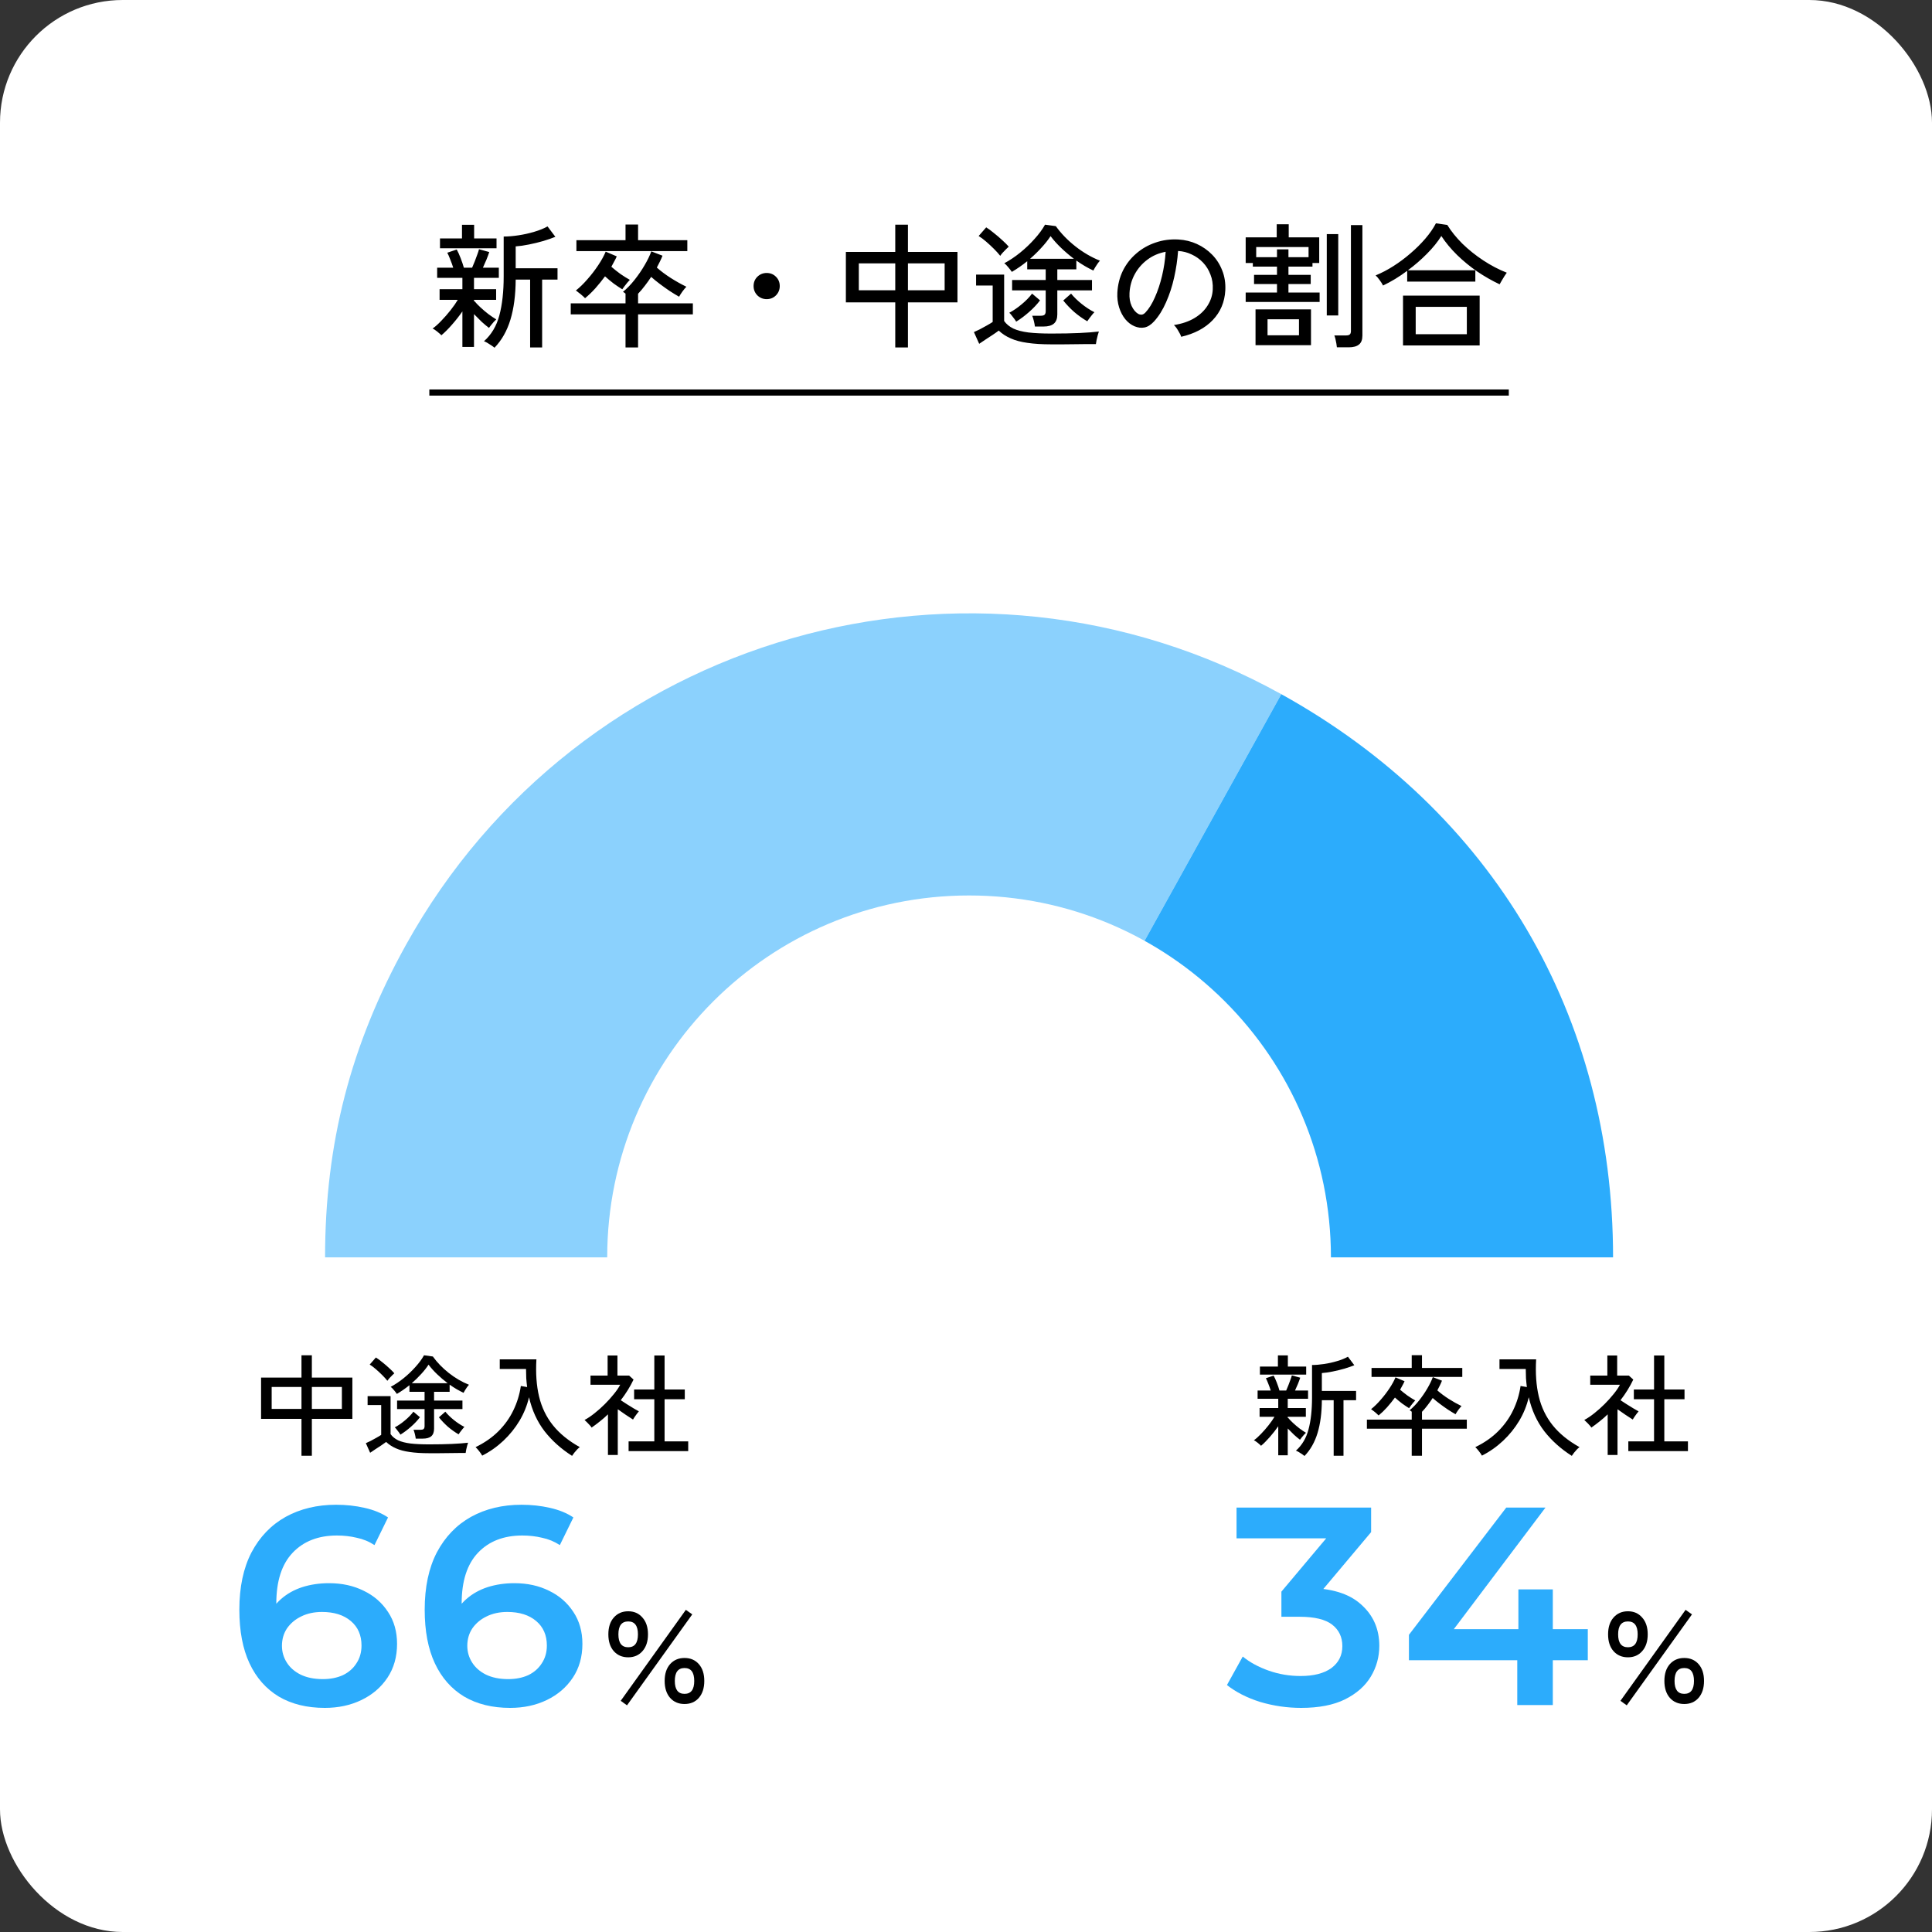
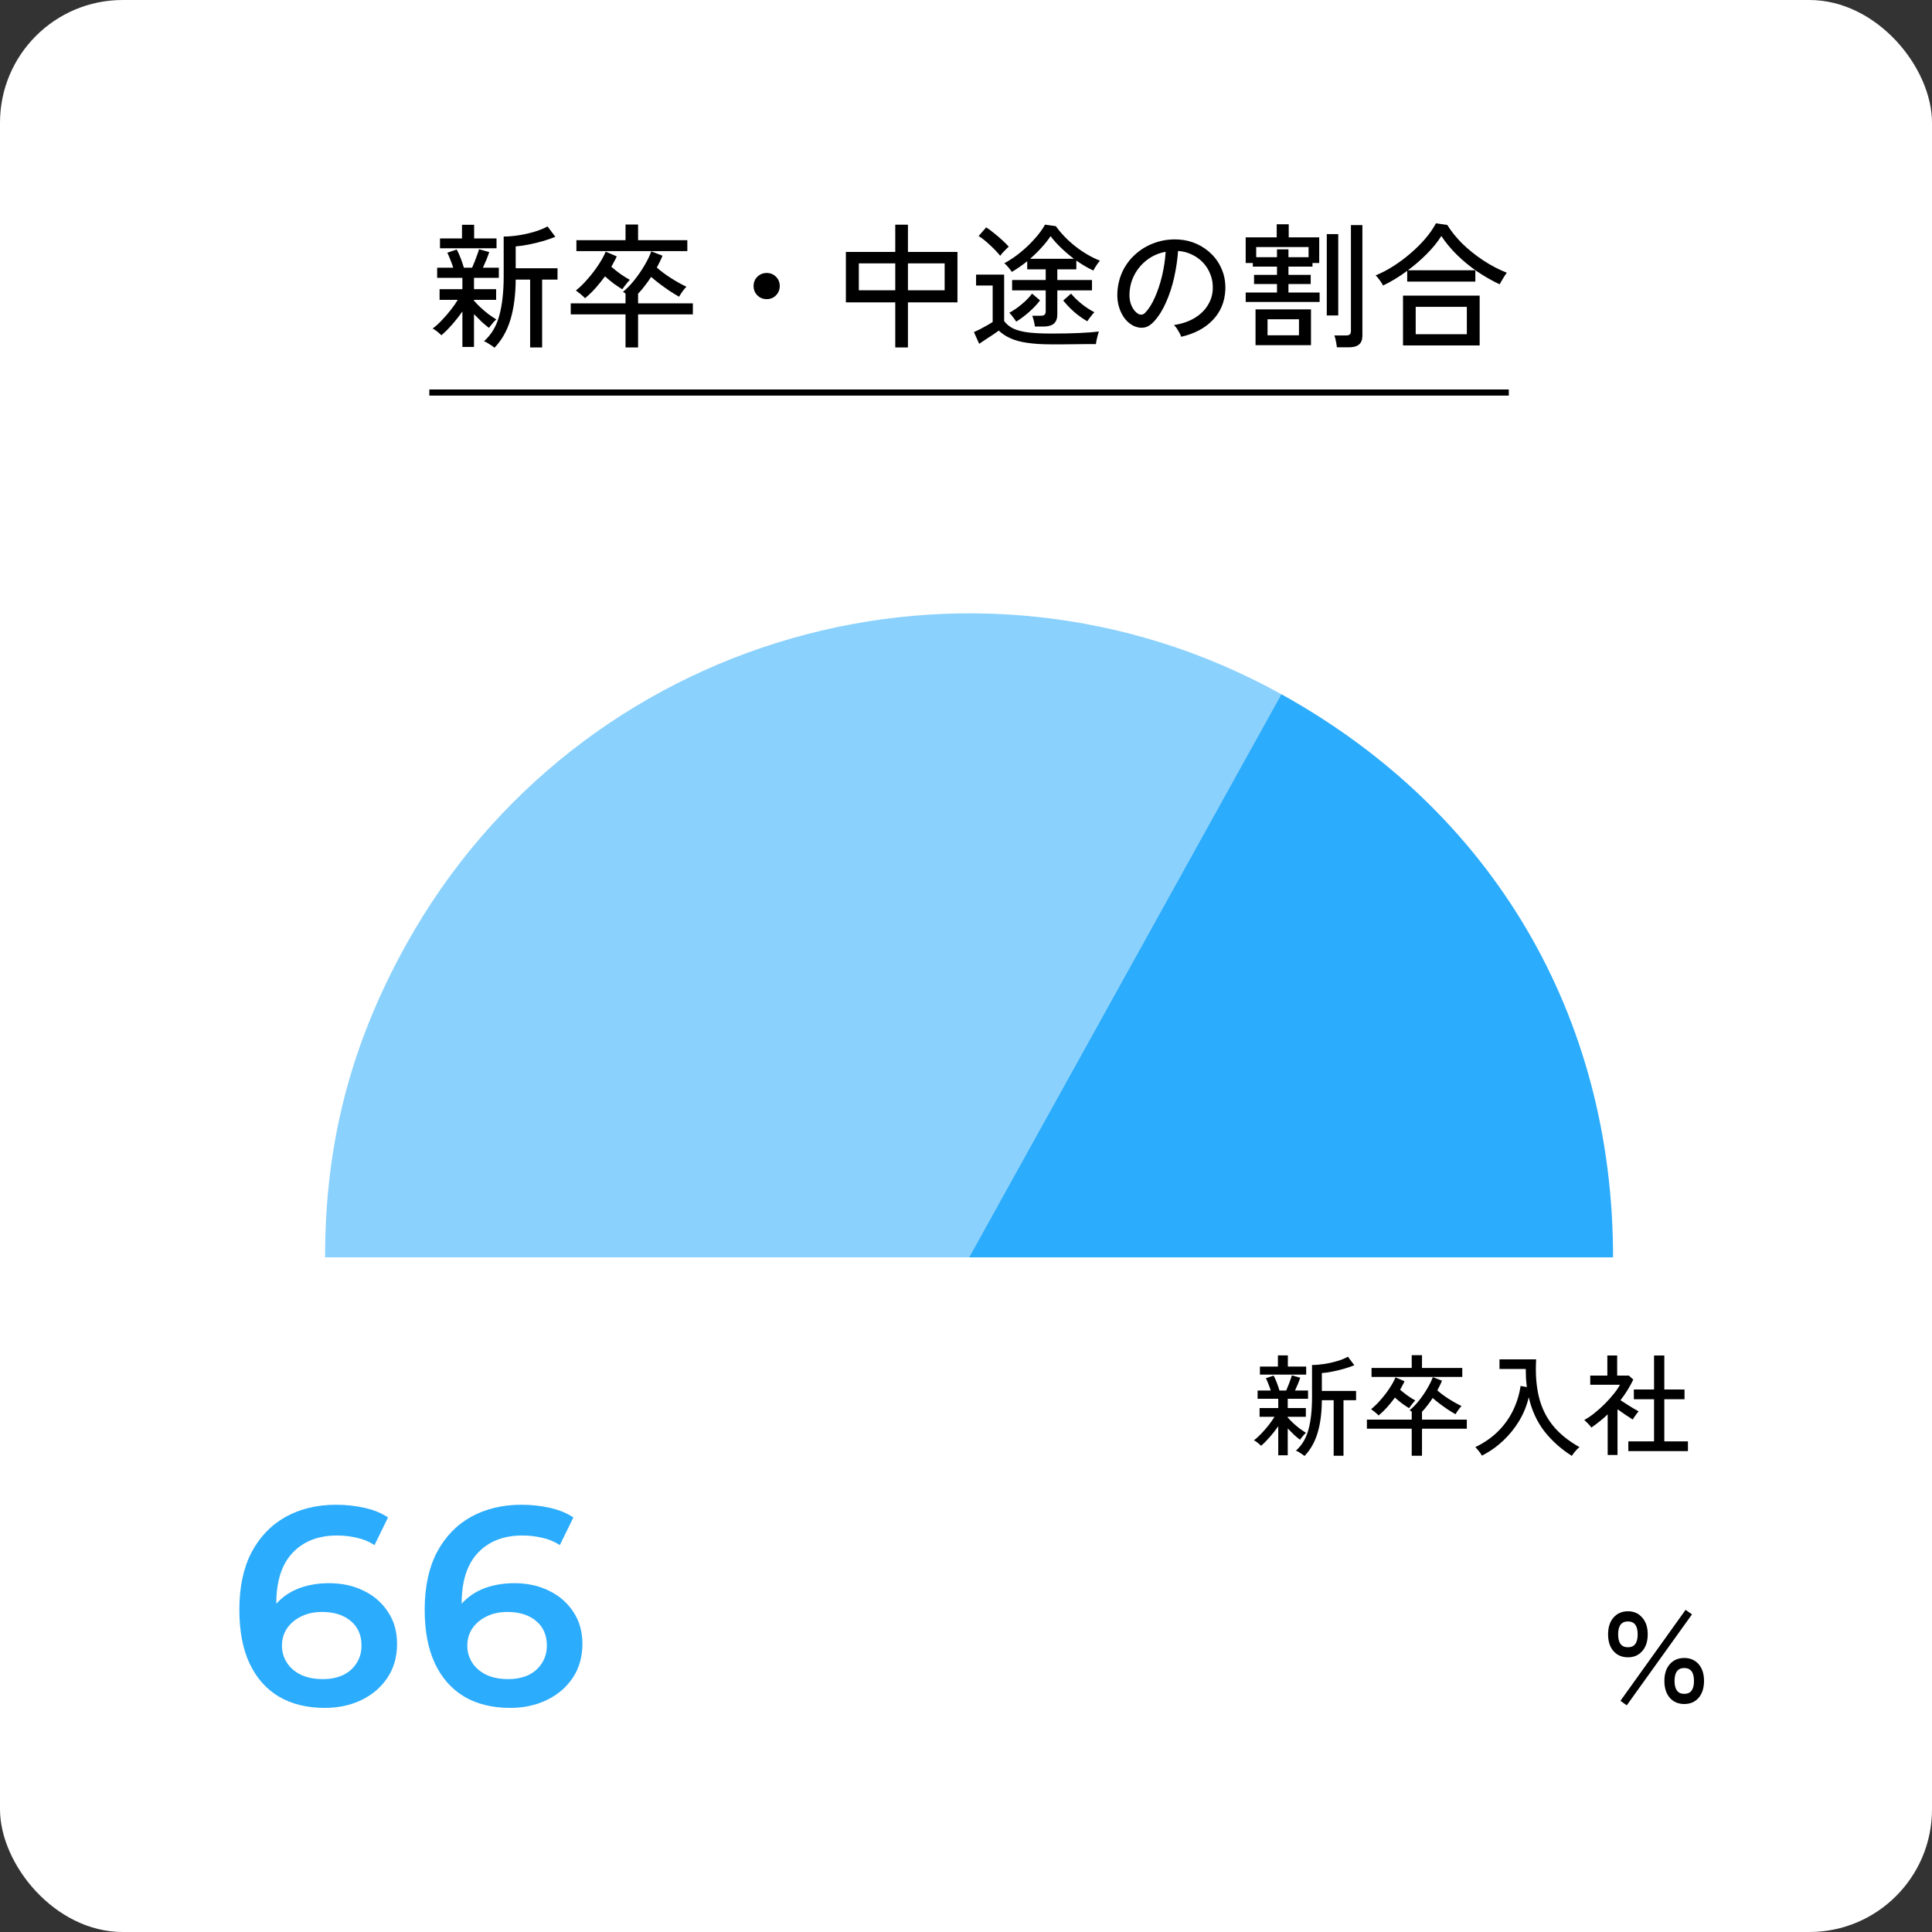
<svg xmlns="http://www.w3.org/2000/svg" width="315" height="315" viewBox="0 0 315 315" fill="none">
  <rect x="0" y="0" width="315" height="315" fill="#333333" stroke="none" />
  <rect width="315" height="315" rx="20" fill="white" />
  <path d="M80.626 56.694C80.509 56.591 80.34 56.467 80.12 56.32C79.9 56.173 79.68 56.034 79.46 55.902C79.24 55.77 79.057 55.682 78.91 55.638C80.127 54.553 80.963 53.145 81.418 51.414C81.887 49.669 82.122 47.549 82.122 45.056V38.566C82.841 38.566 83.64 38.5 84.52 38.368C85.4 38.236 86.258 38.045 87.094 37.796C87.945 37.547 88.671 37.253 89.272 36.916L90.548 38.61C90.02 38.83 89.367 39.057 88.59 39.292C87.827 39.512 87.043 39.703 86.236 39.864C85.444 40.025 84.725 40.128 84.08 40.172V43.736H90.9V45.584H88.392V56.65H86.434V45.584H84.08C84.065 48.107 83.779 50.285 83.222 52.118C82.665 53.951 81.799 55.477 80.626 56.694ZM75.39 56.562V50.776C74.891 51.495 74.327 52.213 73.696 52.932C73.08 53.636 72.501 54.215 71.958 54.67C71.885 54.567 71.753 54.443 71.562 54.296C71.386 54.135 71.203 53.988 71.012 53.856C70.821 53.709 70.66 53.614 70.528 53.57C70.968 53.262 71.445 52.837 71.958 52.294C72.486 51.751 72.992 51.172 73.476 50.556C73.96 49.94 74.349 49.383 74.642 48.884H71.672V47.146H75.39V45.298H71.276V43.648H73.894C73.762 43.223 73.601 42.775 73.41 42.306C73.234 41.837 73.073 41.47 72.926 41.206L74.466 40.678C74.671 41.045 74.884 41.514 75.104 42.086C75.324 42.658 75.5 43.179 75.632 43.648H76.974C77.121 43.325 77.267 42.973 77.414 42.592C77.561 42.196 77.7 41.822 77.832 41.47C77.964 41.118 78.052 40.839 78.096 40.634L79.768 41.096C79.651 41.463 79.497 41.881 79.306 42.35C79.115 42.805 78.925 43.237 78.734 43.648H81.33V45.298H77.282V47.146H80.89V48.884H77.282V49.148L77.348 49.082C77.597 49.39 77.927 49.735 78.338 50.116C78.749 50.497 79.181 50.864 79.636 51.216C80.091 51.553 80.516 51.839 80.912 52.074C80.824 52.147 80.692 52.279 80.516 52.47C80.355 52.646 80.201 52.829 80.054 53.02C79.907 53.196 79.797 53.343 79.724 53.46C79.387 53.211 78.991 52.881 78.536 52.47C78.096 52.045 77.678 51.627 77.282 51.216V56.562H75.39ZM71.738 40.48V38.874H75.324V36.652H77.304V38.874H80.956V40.48H71.738ZM101.988 56.65V51.26H93.056V49.456H101.988V47.872C101.812 47.725 101.673 47.63 101.57 47.586C102.23 47.043 102.861 46.391 103.462 45.628C104.078 44.851 104.621 44.059 105.09 43.252C105.574 42.431 105.941 41.675 106.19 40.986L108.016 41.69C107.899 41.998 107.759 42.313 107.598 42.636C107.437 42.959 107.268 43.289 107.092 43.626C107.737 44.198 108.493 44.763 109.358 45.32C110.238 45.877 111.089 46.354 111.91 46.75C111.749 46.911 111.536 47.168 111.272 47.52C111.023 47.872 110.839 48.158 110.722 48.378C110.253 48.114 109.747 47.806 109.204 47.454C108.661 47.087 108.126 46.706 107.598 46.31C107.07 45.914 106.593 45.525 106.168 45.144C105.845 45.643 105.501 46.127 105.134 46.596C104.782 47.065 104.415 47.498 104.034 47.894V49.456H112.966V51.26H104.034V56.65H101.988ZM93.98 40.942V39.16H101.988V36.608H104.034V39.16H112.064V40.942H93.98ZM95.388 48.62C95.285 48.503 95.139 48.363 94.948 48.202C94.757 48.026 94.559 47.865 94.354 47.718C94.163 47.557 94.009 47.439 93.892 47.366C94.537 46.853 95.175 46.229 95.806 45.496C96.451 44.763 97.031 44.007 97.544 43.23C98.072 42.438 98.475 41.705 98.754 41.03L100.558 41.8C100.441 42.079 100.301 42.357 100.14 42.636C99.993 42.915 99.839 43.201 99.678 43.494C100.133 43.89 100.631 44.286 101.174 44.682C101.731 45.063 102.237 45.379 102.692 45.628C102.589 45.731 102.45 45.885 102.274 46.09C102.113 46.295 101.951 46.501 101.79 46.706C101.643 46.897 101.533 47.051 101.46 47.168C101.049 46.919 100.587 46.611 100.074 46.244C99.575 45.863 99.099 45.467 98.644 45.056C98.145 45.731 97.617 46.383 97.06 47.014C96.503 47.63 95.945 48.165 95.388 48.62ZM125 48.774C124.413 48.774 123.907 48.569 123.482 48.158C123.071 47.733 122.866 47.227 122.866 46.64C122.866 46.039 123.071 45.533 123.482 45.122C123.907 44.711 124.413 44.506 125 44.506C125.601 44.506 126.107 44.711 126.518 45.122C126.929 45.533 127.134 46.039 127.134 46.64C127.134 47.227 126.929 47.733 126.518 48.158C126.107 48.569 125.601 48.774 125 48.774ZM145.966 56.65V49.302H137.914V41.074H145.966V36.63H148.034V41.074H156.108V49.302H148.034V56.65H145.966ZM148.034 47.322H154.018V42.944H148.034V47.322ZM140.026 47.322H145.966V42.944H140.026V47.322ZM168.736 53.24C168.707 52.976 168.648 52.668 168.56 52.316C168.472 51.964 168.384 51.685 168.296 51.48H169.66C169.968 51.48 170.181 51.429 170.298 51.326C170.43 51.209 170.496 51.011 170.496 50.732V47.344H165.018V45.65H170.496V43.912H167.482V42.592C166.661 43.252 165.825 43.831 164.974 44.33C164.842 44.125 164.644 43.868 164.38 43.56C164.131 43.252 163.918 43.039 163.742 42.922C164.622 42.453 165.487 41.873 166.338 41.184C167.189 40.495 167.966 39.754 168.67 38.962C169.389 38.17 169.961 37.393 170.386 36.63L172.146 36.872C172.997 38.06 174.053 39.153 175.314 40.15C176.575 41.147 177.917 41.932 179.34 42.504C179.252 42.592 179.127 42.746 178.966 42.966C178.819 43.171 178.68 43.384 178.548 43.604C178.416 43.824 178.321 43.993 178.262 44.11C177.323 43.67 176.399 43.127 175.49 42.482V43.912H172.388V45.65H178.042V47.344H172.388V51.26C172.388 51.935 172.205 52.433 171.838 52.756C171.471 53.079 170.899 53.24 170.122 53.24H168.736ZM171.398 56.144C169.887 56.144 168.597 56.063 167.526 55.902C166.455 55.755 165.546 55.513 164.798 55.176C164.05 54.853 163.397 54.428 162.84 53.9C162.591 54.091 162.268 54.318 161.872 54.582C161.476 54.846 161.073 55.11 160.662 55.374C160.266 55.638 159.929 55.865 159.65 56.056L158.792 54.142C159.041 54.039 159.357 53.893 159.738 53.702C160.134 53.497 160.523 53.284 160.904 53.064C161.3 52.844 161.615 52.653 161.85 52.492V46.552H159.144V44.77H163.72V52.338C164.087 52.851 164.585 53.262 165.216 53.57C165.847 53.863 166.668 54.076 167.68 54.208C168.692 54.325 169.931 54.384 171.398 54.384C173.173 54.384 174.691 54.355 175.952 54.296C177.228 54.237 178.299 54.157 179.164 54.054C179.12 54.157 179.061 54.347 178.988 54.626C178.915 54.89 178.849 55.161 178.79 55.44C178.731 55.719 178.695 55.939 178.68 56.1C178.313 56.1 177.837 56.1 177.25 56.1C176.678 56.115 176.055 56.122 175.38 56.122C174.705 56.137 174.023 56.144 173.334 56.144C172.645 56.144 171.999 56.144 171.398 56.144ZM167.944 42.196H175.094C174.361 41.639 173.664 41.045 173.004 40.414C172.344 39.783 171.772 39.145 171.288 38.5C170.877 39.131 170.379 39.761 169.792 40.392C169.22 41.023 168.604 41.624 167.944 42.196ZM163.082 41.712C162.818 41.375 162.481 41.001 162.07 40.59C161.659 40.179 161.234 39.783 160.794 39.402C160.354 39.021 159.943 38.713 159.562 38.478L160.794 37.07C161.175 37.305 161.593 37.613 162.048 37.994C162.517 38.361 162.972 38.749 163.412 39.16C163.852 39.556 164.204 39.908 164.468 40.216C164.38 40.289 164.233 40.429 164.028 40.634C163.837 40.825 163.647 41.023 163.456 41.228C163.28 41.433 163.155 41.595 163.082 41.712ZM177.272 52.382C176.539 51.957 175.827 51.451 175.138 50.864C174.463 50.263 173.869 49.639 173.356 48.994L174.632 47.872C175.101 48.444 175.673 49.001 176.348 49.544C177.023 50.087 177.719 50.541 178.438 50.908C178.335 50.996 178.203 51.143 178.042 51.348C177.881 51.553 177.727 51.751 177.58 51.942C177.433 52.133 177.331 52.279 177.272 52.382ZM165.678 52.448C165.634 52.345 165.539 52.199 165.392 52.008C165.26 51.817 165.113 51.627 164.952 51.436C164.805 51.231 164.673 51.084 164.556 50.996C165.245 50.629 165.92 50.167 166.58 49.61C167.255 49.053 167.819 48.473 168.274 47.872L169.572 48.972C169.073 49.632 168.479 50.263 167.79 50.864C167.115 51.465 166.411 51.993 165.678 52.448ZM192.584 54.912C192.511 54.648 192.349 54.318 192.1 53.922C191.865 53.511 191.631 53.203 191.396 52.998C192.716 52.793 193.838 52.411 194.762 51.854C195.686 51.297 196.397 50.615 196.896 49.808C197.409 49.001 197.688 48.129 197.732 47.19C197.776 46.31 197.651 45.503 197.358 44.77C197.079 44.022 196.676 43.369 196.148 42.812C195.62 42.255 195.004 41.815 194.3 41.492C193.611 41.155 192.87 40.964 192.078 40.92C191.975 42.343 191.763 43.78 191.44 45.232C191.117 46.684 190.677 48.033 190.12 49.28C189.577 50.527 188.925 51.568 188.162 52.404C187.649 52.961 187.128 53.291 186.6 53.394C186.087 53.497 185.544 53.431 184.972 53.196C184.415 52.961 183.916 52.58 183.476 52.052C183.036 51.509 182.699 50.864 182.464 50.116C182.229 49.368 182.134 48.561 182.178 47.696C182.251 46.405 182.552 45.217 183.08 44.132C183.623 43.047 184.349 42.115 185.258 41.338C186.167 40.546 187.209 39.952 188.382 39.556C189.555 39.145 190.809 38.977 192.144 39.05C193.2 39.109 194.197 39.351 195.136 39.776C196.075 40.201 196.903 40.781 197.622 41.514C198.341 42.247 198.891 43.105 199.272 44.088C199.668 45.071 199.837 46.156 199.778 47.344C199.675 49.251 198.993 50.864 197.732 52.184C196.471 53.504 194.755 54.413 192.584 54.912ZM185.544 51.15C185.705 51.253 185.896 51.304 186.116 51.304C186.336 51.289 186.549 51.172 186.754 50.952C187.326 50.351 187.839 49.529 188.294 48.488C188.763 47.447 189.152 46.281 189.46 44.99C189.768 43.699 189.966 42.387 190.054 41.052C188.939 41.257 187.949 41.683 187.084 42.328C186.219 42.973 185.529 43.765 185.016 44.704C184.503 45.643 184.217 46.669 184.158 47.784C184.114 48.591 184.231 49.295 184.51 49.896C184.789 50.483 185.133 50.901 185.544 51.15ZM203.1 49.236V47.696H208.204V46.31H204.464V44.814H208.204V43.472H204.266V42.878H203.1V38.698H208.16V36.564H210.118V38.698H215.09V42.878H213.99V43.472H210.074V44.814H213.704V46.31H210.074V47.696H215.156V49.236H203.1ZM204.706 56.276V50.446H213.748V56.276H204.706ZM217.972 56.628C217.957 56.467 217.928 56.254 217.884 55.99C217.84 55.741 217.789 55.491 217.73 55.242C217.671 55.007 217.613 54.824 217.554 54.692H219.446C219.739 54.692 219.945 54.641 220.062 54.538C220.194 54.435 220.26 54.245 220.26 53.966V36.696H222.13V54.714C222.13 55.389 221.947 55.873 221.58 56.166C221.213 56.474 220.656 56.628 219.908 56.628H217.972ZM216.322 51.436V38.17H218.192V51.436H216.322ZM206.664 54.67H211.79V52.052H206.664V54.67ZM204.816 41.932H208.204V40.656H210.074V41.932H213.352V40.282H204.816V41.932ZM228.752 56.32V48.202H241.248V56.32H228.752ZM225.496 46.552C225.379 46.303 225.195 46.009 224.946 45.672C224.697 45.32 224.477 45.063 224.286 44.902C225.254 44.506 226.222 44 227.19 43.384C228.158 42.768 229.082 42.079 229.962 41.316C230.857 40.553 231.663 39.754 232.382 38.918C233.101 38.082 233.68 37.246 234.12 36.41L235.968 36.674C236.599 37.701 237.42 38.72 238.432 39.732C239.459 40.729 240.595 41.639 241.842 42.46C243.089 43.281 244.365 43.949 245.67 44.462C245.582 44.579 245.457 44.763 245.296 45.012C245.149 45.247 245.003 45.489 244.856 45.738C244.709 45.987 244.592 46.193 244.504 46.354C243.287 45.782 242.077 45.093 240.874 44.286C239.686 43.465 238.586 42.563 237.574 41.58C236.562 40.583 235.704 39.549 235 38.478C234.399 39.446 233.614 40.414 232.646 41.382C231.693 42.35 230.659 43.245 229.544 44.066H240.544V45.914H229.434V44.154C228.789 44.638 228.129 45.085 227.454 45.496C226.794 45.892 226.141 46.244 225.496 46.552ZM230.82 54.494H239.158V50.028H230.82V54.494Z" fill="black" />
  <path d="M70 64H246" stroke="black" />
  <path d="M212.694 237.386C212.598 237.302 212.46 237.2 212.28 237.08C212.1 236.96 211.92 236.846 211.74 236.738C211.56 236.63 211.41 236.558 211.29 236.522C212.286 235.634 212.97 234.482 213.342 233.066C213.726 231.638 213.918 229.904 213.918 227.864V222.554C214.506 222.554 215.16 222.5 215.88 222.392C216.6 222.284 217.302 222.128 217.986 221.924C218.682 221.72 219.276 221.48 219.768 221.204L220.812 222.59C220.38 222.77 219.846 222.956 219.21 223.148C218.586 223.328 217.944 223.484 217.284 223.616C216.636 223.748 216.048 223.832 215.52 223.868V226.784H221.1V228.296H219.048V237.35H217.446V228.296H215.52C215.508 230.36 215.274 232.142 214.818 233.642C214.362 235.142 213.654 236.39 212.694 237.386ZM208.41 237.278V232.544C208.002 233.132 207.54 233.72 207.024 234.308C206.52 234.884 206.046 235.358 205.602 235.73C205.542 235.646 205.434 235.544 205.278 235.424C205.134 235.292 204.984 235.172 204.828 235.064C204.672 234.944 204.54 234.866 204.432 234.83C204.792 234.578 205.182 234.23 205.602 233.786C206.034 233.342 206.448 232.868 206.844 232.364C207.24 231.86 207.558 231.404 207.798 230.996H205.368V229.574H208.41V228.062H205.044V226.712H207.186C207.078 226.364 206.946 225.998 206.79 225.614C206.646 225.23 206.514 224.93 206.394 224.714L207.654 224.282C207.822 224.582 207.996 224.966 208.176 225.434C208.356 225.902 208.5 226.328 208.608 226.712H209.706C209.826 226.448 209.946 226.16 210.066 225.848C210.186 225.524 210.3 225.218 210.408 224.93C210.516 224.642 210.588 224.414 210.624 224.246L211.992 224.624C211.896 224.924 211.77 225.266 211.614 225.65C211.458 226.022 211.302 226.376 211.146 226.712H213.27V228.062H209.958V229.574H212.91V230.996H209.958V231.212L210.012 231.158C210.216 231.41 210.486 231.692 210.822 232.004C211.158 232.316 211.512 232.616 211.884 232.904C212.256 233.18 212.604 233.414 212.928 233.606C212.856 233.666 212.748 233.774 212.604 233.93C212.472 234.074 212.346 234.224 212.226 234.38C212.106 234.524 212.016 234.644 211.956 234.74C211.68 234.536 211.356 234.266 210.984 233.93C210.624 233.582 210.282 233.24 209.958 232.904V237.278H208.41ZM205.422 224.12V222.806H208.356V220.988H209.976V222.806H212.964V224.12H205.422ZM230.172 237.35V232.94H222.864V231.464H230.172V230.168C230.028 230.048 229.914 229.97 229.83 229.934C230.37 229.49 230.886 228.956 231.378 228.332C231.882 227.696 232.326 227.048 232.71 226.388C233.106 225.716 233.406 225.098 233.61 224.534L235.104 225.11C235.008 225.362 234.894 225.62 234.762 225.884C234.63 226.148 234.492 226.418 234.348 226.694C234.876 227.162 235.494 227.624 236.202 228.08C236.922 228.536 237.618 228.926 238.29 229.25C238.158 229.382 237.984 229.592 237.768 229.88C237.564 230.168 237.414 230.402 237.318 230.582C236.934 230.366 236.52 230.114 236.076 229.826C235.632 229.526 235.194 229.214 234.762 228.89C234.33 228.566 233.94 228.248 233.592 227.936C233.328 228.344 233.046 228.74 232.746 229.124C232.458 229.508 232.158 229.862 231.846 230.186V231.464H239.154V232.94H231.846V237.35H230.172ZM223.62 224.498V223.04H230.172V220.952H231.846V223.04H238.416V224.498H223.62ZM224.772 230.78C224.688 230.684 224.568 230.57 224.412 230.438C224.256 230.294 224.094 230.162 223.926 230.042C223.77 229.91 223.644 229.814 223.548 229.754C224.076 229.334 224.598 228.824 225.114 228.224C225.642 227.624 226.116 227.006 226.536 226.37C226.968 225.722 227.298 225.122 227.526 224.57L229.002 225.2C228.906 225.428 228.792 225.656 228.66 225.884C228.54 226.112 228.414 226.346 228.282 226.586C228.654 226.91 229.062 227.234 229.506 227.558C229.962 227.87 230.376 228.128 230.748 228.332C230.664 228.416 230.55 228.542 230.406 228.71C230.274 228.878 230.142 229.046 230.01 229.214C229.89 229.37 229.8 229.496 229.74 229.592C229.404 229.388 229.026 229.136 228.606 228.836C228.198 228.524 227.808 228.2 227.436 227.864C227.028 228.416 226.596 228.95 226.14 229.466C225.684 229.97 225.228 230.408 224.772 230.78ZM256.272 237.368C254.496 236.24 253.002 234.902 251.79 233.354C250.59 231.794 249.744 229.946 249.252 227.81C248.94 229.154 248.424 230.432 247.704 231.644C246.984 232.844 246.108 233.93 245.076 234.902C244.044 235.874 242.892 236.684 241.62 237.332C241.512 237.128 241.344 236.882 241.116 236.594C240.9 236.318 240.708 236.102 240.54 235.946C242.004 235.238 243.246 234.374 244.266 233.354C245.286 232.334 246.096 231.2 246.696 229.952C247.308 228.692 247.716 227.366 247.92 225.974L248.946 226.154C248.886 225.686 248.838 225.206 248.802 224.714C248.778 224.222 248.766 223.718 248.766 223.202H244.482V221.636H250.458C250.326 223.904 250.47 225.92 250.89 227.684C251.31 229.448 252.06 231.008 253.14 232.364C254.22 233.72 255.684 234.914 257.532 235.946C257.412 236.03 257.268 236.156 257.1 236.324C256.944 236.504 256.788 236.684 256.632 236.864C256.488 237.056 256.368 237.224 256.272 237.368ZM265.488 236.594V235.01H269.682V228.134H266.388V226.55H269.682V221.006H271.356V226.55H274.65V228.134H271.356V235.01H275.208V236.594H265.488ZM262.122 237.224V230.6C261.714 230.996 261.282 231.374 260.826 231.734C260.382 232.094 259.926 232.436 259.458 232.76C259.398 232.64 259.29 232.502 259.134 232.346C258.99 232.178 258.84 232.022 258.684 231.878C258.528 231.722 258.402 231.602 258.306 231.518C258.846 231.23 259.398 230.858 259.962 230.402C260.538 229.946 261.09 229.454 261.618 228.926C262.158 228.386 262.644 227.846 263.076 227.306C263.52 226.766 263.868 226.256 264.12 225.776H259.278V224.282H262.068V221.006H263.67V224.282H265.578L266.298 224.93C265.734 226.106 265.038 227.228 264.21 228.296C264.522 228.5 264.864 228.722 265.236 228.962C265.608 229.202 265.968 229.424 266.316 229.628C266.664 229.832 266.946 229.994 267.162 230.114C267.09 230.186 266.988 230.312 266.856 230.492C266.724 230.66 266.598 230.834 266.478 231.014C266.358 231.194 266.268 231.338 266.208 231.446C265.872 231.218 265.476 230.96 265.02 230.672C264.576 230.372 264.144 230.072 263.724 229.772V237.224H262.122Z" fill="black" />
-   <path d="M212.144 278.46C209.875 278.46 207.651 278.138 205.474 277.494C203.327 276.819 201.518 275.899 200.046 274.734L202.622 270.088C203.787 271.039 205.198 271.805 206.854 272.388C208.51 272.971 210.243 273.262 212.052 273.262C214.199 273.262 215.87 272.833 217.066 271.974C218.262 271.085 218.86 269.889 218.86 268.386C218.86 266.914 218.308 265.749 217.204 264.89C216.1 264.031 214.321 263.602 211.868 263.602H208.924V259.508L218.124 248.56L218.906 250.814H201.61V245.8H223.552V249.802L214.352 260.75L211.224 258.91H213.018C216.974 258.91 219.933 259.799 221.896 261.578C223.889 263.326 224.886 265.58 224.886 268.34C224.886 270.149 224.426 271.821 223.506 273.354C222.586 274.887 221.175 276.129 219.274 277.08C217.403 278 215.027 278.46 212.144 278.46ZM229.717 270.686V266.546L245.587 245.8H251.981L236.341 266.546L233.351 265.626H258.881V270.686H229.717ZM247.381 278V270.686L247.565 265.626V259.14H253.177V278H247.381Z" fill="#2CACFC" />
  <path d="M274.608 277.828C273.636 277.828 272.85 277.492 272.25 276.82C271.662 276.136 271.368 275.218 271.368 274.066C271.368 272.914 271.662 272.002 272.25 271.33C272.85 270.658 273.636 270.322 274.608 270.322C275.58 270.322 276.36 270.658 276.948 271.33C277.536 272.002 277.83 272.914 277.83 274.066C277.83 275.218 277.536 276.136 276.948 276.82C276.36 277.492 275.58 277.828 274.608 277.828ZM265.428 270.214C264.456 270.214 263.67 269.878 263.07 269.206C262.482 268.534 262.188 267.622 262.188 266.47C262.188 265.318 262.482 264.406 263.07 263.734C263.67 263.05 264.456 262.708 265.428 262.708C266.388 262.708 267.162 263.05 267.75 263.734C268.35 264.406 268.65 265.318 268.65 266.47C268.65 267.622 268.35 268.534 267.75 269.206C267.162 269.878 266.388 270.214 265.428 270.214ZM265.23 278.044L264.204 277.306L274.824 262.474L275.868 263.212L265.23 278.044ZM265.428 268.576C266.484 268.576 267.012 267.874 267.012 266.47C267.012 265.066 266.484 264.364 265.428 264.364C264.36 264.364 263.826 265.066 263.826 266.47C263.826 267.874 264.36 268.576 265.428 268.576ZM274.608 276.172C275.664 276.172 276.192 275.47 276.192 274.066C276.192 272.662 275.664 271.96 274.608 271.96C273.552 271.96 273.024 272.662 273.024 274.066C273.024 275.47 273.552 276.172 274.608 276.172Z" fill="black" />
-   <path d="M49.154 237.35V231.338H42.566V224.606H49.154V220.97H50.846V224.606H57.452V231.338H50.846V237.35H49.154ZM50.846 229.718H55.742V226.136H50.846V229.718ZM44.294 229.718H49.154V226.136H44.294V229.718ZM67.784 234.56C67.76 234.344 67.712 234.092 67.64 233.804C67.568 233.516 67.496 233.288 67.424 233.12H68.54C68.792 233.12 68.966 233.078 69.062 232.994C69.17 232.898 69.224 232.736 69.224 232.508V229.736H64.742V228.35H69.224V226.928H66.758V225.848C66.086 226.388 65.402 226.862 64.706 227.27C64.598 227.102 64.436 226.892 64.22 226.64C64.016 226.388 63.842 226.214 63.698 226.118C64.418 225.734 65.126 225.26 65.822 224.696C66.518 224.132 67.154 223.526 67.73 222.878C68.318 222.23 68.786 221.594 69.134 220.97L70.574 221.168C71.27 222.14 72.134 223.034 73.166 223.85C74.198 224.666 75.296 225.308 76.46 225.776C76.388 225.848 76.286 225.974 76.154 226.154C76.034 226.322 75.92 226.496 75.812 226.676C75.704 226.856 75.626 226.994 75.578 227.09C74.81 226.73 74.054 226.286 73.31 225.758V226.928H70.772V228.35H75.398V229.736H70.772V232.94C70.772 233.492 70.622 233.9 70.322 234.164C70.022 234.428 69.554 234.56 68.918 234.56H67.784ZM69.962 236.936C68.726 236.936 67.67 236.87 66.794 236.738C65.918 236.618 65.174 236.42 64.562 236.144C63.95 235.88 63.416 235.532 62.96 235.1C62.756 235.256 62.492 235.442 62.168 235.658C61.844 235.874 61.514 236.09 61.178 236.306C60.854 236.522 60.578 236.708 60.35 236.864L59.648 235.298C59.852 235.214 60.11 235.094 60.422 234.938C60.746 234.77 61.064 234.596 61.376 234.416C61.7 234.236 61.958 234.08 62.15 233.948V229.088H59.936V227.63H63.68V233.822C63.98 234.242 64.388 234.578 64.904 234.83C65.42 235.07 66.092 235.244 66.92 235.352C67.748 235.448 68.762 235.496 69.962 235.496C71.414 235.496 72.656 235.472 73.688 235.424C74.732 235.376 75.608 235.31 76.316 235.226C76.28 235.31 76.232 235.466 76.172 235.694C76.112 235.91 76.058 236.132 76.01 236.36C75.962 236.588 75.932 236.768 75.92 236.9C75.62 236.9 75.23 236.9 74.75 236.9C74.282 236.912 73.772 236.918 73.22 236.918C72.668 236.93 72.11 236.936 71.546 236.936C70.982 236.936 70.454 236.936 69.962 236.936ZM67.136 225.524H72.986C72.386 225.068 71.816 224.582 71.276 224.066C70.736 223.55 70.268 223.028 69.872 222.5C69.536 223.016 69.128 223.532 68.648 224.048C68.18 224.564 67.676 225.056 67.136 225.524ZM63.158 225.128C62.942 224.852 62.666 224.546 62.33 224.21C61.994 223.874 61.646 223.55 61.286 223.238C60.926 222.926 60.59 222.674 60.278 222.482L61.286 221.33C61.598 221.522 61.94 221.774 62.312 222.086C62.696 222.386 63.068 222.704 63.428 223.04C63.788 223.364 64.076 223.652 64.292 223.904C64.22 223.964 64.1 224.078 63.932 224.246C63.776 224.402 63.62 224.564 63.464 224.732C63.32 224.9 63.218 225.032 63.158 225.128ZM74.768 233.858C74.168 233.51 73.586 233.096 73.022 232.616C72.47 232.124 71.984 231.614 71.564 231.086L72.608 230.168C72.992 230.636 73.46 231.092 74.012 231.536C74.564 231.98 75.134 232.352 75.722 232.652C75.638 232.724 75.53 232.844 75.398 233.012C75.266 233.18 75.14 233.342 75.02 233.498C74.9 233.654 74.816 233.774 74.768 233.858ZM65.282 233.912C65.246 233.828 65.168 233.708 65.048 233.552C64.94 233.396 64.82 233.24 64.688 233.084C64.568 232.916 64.46 232.796 64.364 232.724C64.928 232.424 65.48 232.046 66.02 231.59C66.572 231.134 67.034 230.66 67.406 230.168L68.468 231.068C68.06 231.608 67.574 232.124 67.01 232.616C66.458 233.108 65.882 233.54 65.282 233.912ZM93.272 237.368C91.496 236.24 90.002 234.902 88.79 233.354C87.59 231.794 86.744 229.946 86.252 227.81C85.94 229.154 85.424 230.432 84.704 231.644C83.984 232.844 83.108 233.93 82.076 234.902C81.044 235.874 79.892 236.684 78.62 237.332C78.512 237.128 78.344 236.882 78.116 236.594C77.9 236.318 77.708 236.102 77.54 235.946C79.004 235.238 80.246 234.374 81.266 233.354C82.286 232.334 83.096 231.2 83.696 229.952C84.308 228.692 84.716 227.366 84.92 225.974L85.946 226.154C85.886 225.686 85.838 225.206 85.802 224.714C85.778 224.222 85.766 223.718 85.766 223.202H81.482V221.636H87.458C87.326 223.904 87.47 225.92 87.89 227.684C88.31 229.448 89.06 231.008 90.14 232.364C91.22 233.72 92.684 234.914 94.532 235.946C94.412 236.03 94.268 236.156 94.1 236.324C93.944 236.504 93.788 236.684 93.632 236.864C93.488 237.056 93.368 237.224 93.272 237.368ZM102.488 236.594V235.01H106.682V228.134H103.388V226.55H106.682V221.006H108.356V226.55H111.65V228.134H108.356V235.01H112.208V236.594H102.488ZM99.122 237.224V230.6C98.714 230.996 98.282 231.374 97.826 231.734C97.382 232.094 96.926 232.436 96.458 232.76C96.398 232.64 96.29 232.502 96.134 232.346C95.99 232.178 95.84 232.022 95.684 231.878C95.528 231.722 95.402 231.602 95.306 231.518C95.846 231.23 96.398 230.858 96.962 230.402C97.538 229.946 98.09 229.454 98.618 228.926C99.158 228.386 99.644 227.846 100.076 227.306C100.52 226.766 100.868 226.256 101.12 225.776H96.278V224.282H99.068V221.006H100.67V224.282H102.578L103.298 224.93C102.734 226.106 102.038 227.228 101.21 228.296C101.522 228.5 101.864 228.722 102.236 228.962C102.608 229.202 102.968 229.424 103.316 229.628C103.664 229.832 103.946 229.994 104.162 230.114C104.09 230.186 103.988 230.312 103.856 230.492C103.724 230.66 103.598 230.834 103.478 231.014C103.358 231.194 103.268 231.338 103.208 231.446C102.872 231.218 102.476 230.96 102.02 230.672C101.576 230.372 101.144 230.072 100.724 229.772V237.224H99.122Z" fill="black" />
  <path d="M52.962 278.46C50.049 278.46 47.549 277.847 45.464 276.62C43.379 275.363 41.784 273.553 40.68 271.192C39.576 268.831 39.024 265.917 39.024 262.452C39.024 258.772 39.683 255.659 41.002 253.114C42.351 250.569 44.207 248.637 46.568 247.318C48.96 245.999 51.705 245.34 54.802 245.34C56.427 245.34 57.976 245.509 59.448 245.846C60.951 246.183 62.223 246.705 63.266 247.41L61.058 251.918C60.169 251.335 59.203 250.937 58.16 250.722C57.148 250.477 56.075 250.354 54.94 250.354C51.904 250.354 49.497 251.289 47.718 253.16C45.939 255.031 45.05 257.791 45.05 261.44C45.05 262.023 45.065 262.713 45.096 263.51C45.127 264.277 45.234 265.059 45.418 265.856L43.578 263.832C44.13 262.575 44.881 261.532 45.832 260.704C46.813 259.845 47.963 259.201 49.282 258.772C50.631 258.343 52.088 258.128 53.652 258.128C55.768 258.128 57.654 258.542 59.31 259.37C60.966 260.167 62.285 261.317 63.266 262.82C64.247 264.292 64.738 266.025 64.738 268.018C64.738 270.134 64.217 271.974 63.174 273.538C62.131 275.102 60.721 276.313 58.942 277.172C57.163 278.031 55.17 278.46 52.962 278.46ZM52.64 273.768C53.867 273.768 54.955 273.553 55.906 273.124C56.857 272.664 57.593 272.02 58.114 271.192C58.666 270.364 58.942 269.398 58.942 268.294C58.942 266.607 58.359 265.273 57.194 264.292C56.029 263.311 54.465 262.82 52.502 262.82C51.214 262.82 50.079 263.065 49.098 263.556C48.147 264.016 47.381 264.66 46.798 265.488C46.246 266.316 45.97 267.267 45.97 268.34C45.97 269.321 46.231 270.226 46.752 271.054C47.273 271.882 48.025 272.541 49.006 273.032C50.018 273.523 51.229 273.768 52.64 273.768ZM83.182 278.46C80.269 278.46 77.769 277.847 75.684 276.62C73.599 275.363 72.004 273.553 70.9 271.192C69.796 268.831 69.244 265.917 69.244 262.452C69.244 258.772 69.903 255.659 71.222 253.114C72.571 250.569 74.427 248.637 76.788 247.318C79.18 245.999 81.924 245.34 85.022 245.34C86.647 245.34 88.196 245.509 89.668 245.846C91.171 246.183 92.443 246.705 93.486 247.41L91.278 251.918C90.388 251.335 89.422 250.937 88.38 250.722C87.368 250.477 86.294 250.354 85.16 250.354C82.124 250.354 79.716 251.289 77.938 253.16C76.159 255.031 75.27 257.791 75.27 261.44C75.27 262.023 75.285 262.713 75.316 263.51C75.347 264.277 75.454 265.059 75.638 265.856L73.798 263.832C74.35 262.575 75.101 261.532 76.052 260.704C77.033 259.845 78.183 259.201 79.502 258.772C80.851 258.343 82.308 258.128 83.872 258.128C85.988 258.128 87.874 258.542 89.53 259.37C91.186 260.167 92.504 261.317 93.486 262.82C94.467 264.292 94.958 266.025 94.958 268.018C94.958 270.134 94.436 271.974 93.394 273.538C92.351 275.102 90.941 276.313 89.162 277.172C87.383 278.031 85.39 278.46 83.182 278.46ZM82.86 273.768C84.087 273.768 85.175 273.553 86.126 273.124C87.076 272.664 87.812 272.02 88.334 271.192C88.886 270.364 89.162 269.398 89.162 268.294C89.162 266.607 88.579 265.273 87.414 264.292C86.249 263.311 84.684 262.82 82.722 262.82C81.434 262.82 80.299 263.065 79.318 263.556C78.367 264.016 77.6 264.66 77.018 265.488C76.466 266.316 76.19 267.267 76.19 268.34C76.19 269.321 76.451 270.226 76.972 271.054C77.493 271.882 78.245 272.541 79.226 273.032C80.238 273.523 81.449 273.768 82.86 273.768Z" fill="#2CACFC" />
-   <path d="M111.608 277.828C110.636 277.828 109.85 277.492 109.25 276.82C108.662 276.136 108.368 275.218 108.368 274.066C108.368 272.914 108.662 272.002 109.25 271.33C109.85 270.658 110.636 270.322 111.608 270.322C112.58 270.322 113.36 270.658 113.948 271.33C114.536 272.002 114.83 272.914 114.83 274.066C114.83 275.218 114.536 276.136 113.948 276.82C113.36 277.492 112.58 277.828 111.608 277.828ZM102.428 270.214C101.456 270.214 100.67 269.878 100.07 269.206C99.482 268.534 99.188 267.622 99.188 266.47C99.188 265.318 99.482 264.406 100.07 263.734C100.67 263.05 101.456 262.708 102.428 262.708C103.388 262.708 104.162 263.05 104.75 263.734C105.35 264.406 105.65 265.318 105.65 266.47C105.65 267.622 105.35 268.534 104.75 269.206C104.162 269.878 103.388 270.214 102.428 270.214ZM102.23 278.044L101.204 277.306L111.824 262.474L112.868 263.212L102.23 278.044ZM102.428 268.576C103.484 268.576 104.012 267.874 104.012 266.47C104.012 265.066 103.484 264.364 102.428 264.364C101.36 264.364 100.826 265.066 100.826 266.47C100.826 267.874 101.36 268.576 102.428 268.576ZM111.608 276.172C112.664 276.172 113.192 275.47 113.192 274.066C113.192 272.662 112.664 271.96 111.608 271.96C110.552 271.96 110.024 272.662 110.024 274.066C110.024 275.47 110.552 276.172 111.608 276.172Z" fill="black" />
  <path d="M158 205L208.906 113.181C158.188 85.073 94.277 103.395 66.164 154.103C57.167 170.332 53 186.446 53 205H158Z" fill="#8BD1FD" />
  <path d="M158 205.001H263C263 165.573 243.394 132.295 208.907 113.182L158 205.001Z" fill="#2CACFC" />
-   <path d="M217 205C217 172.414 190.586 146 158 146C125.414 146 99 172.414 99 205" fill="white" />
</svg>